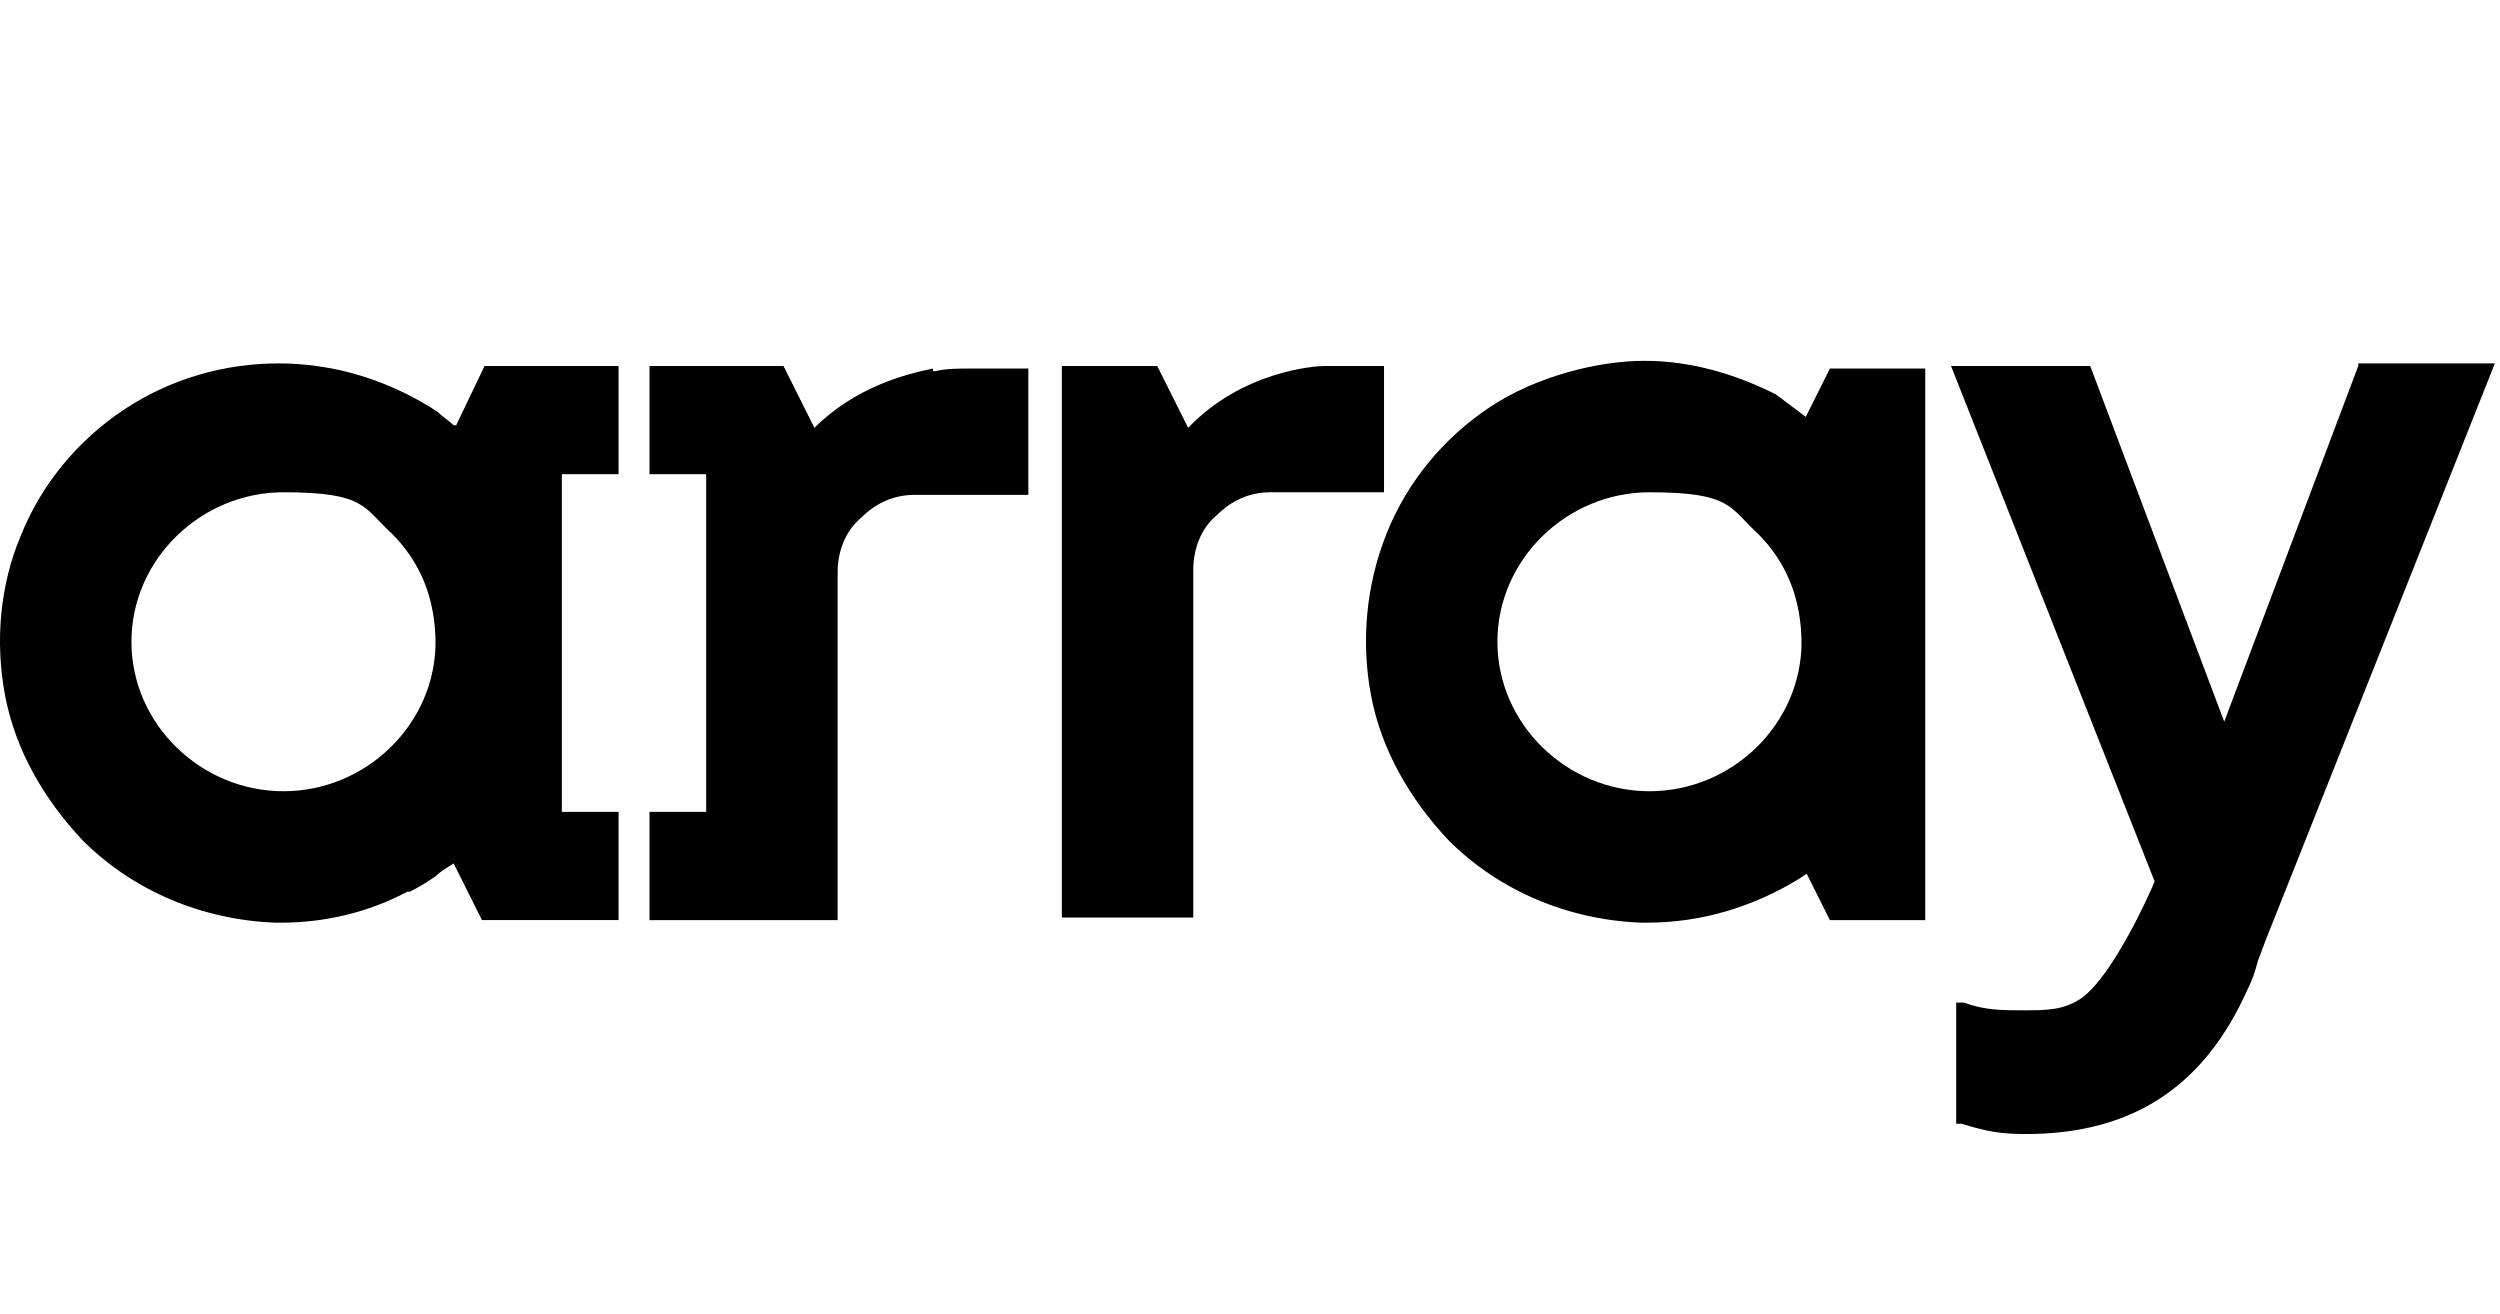
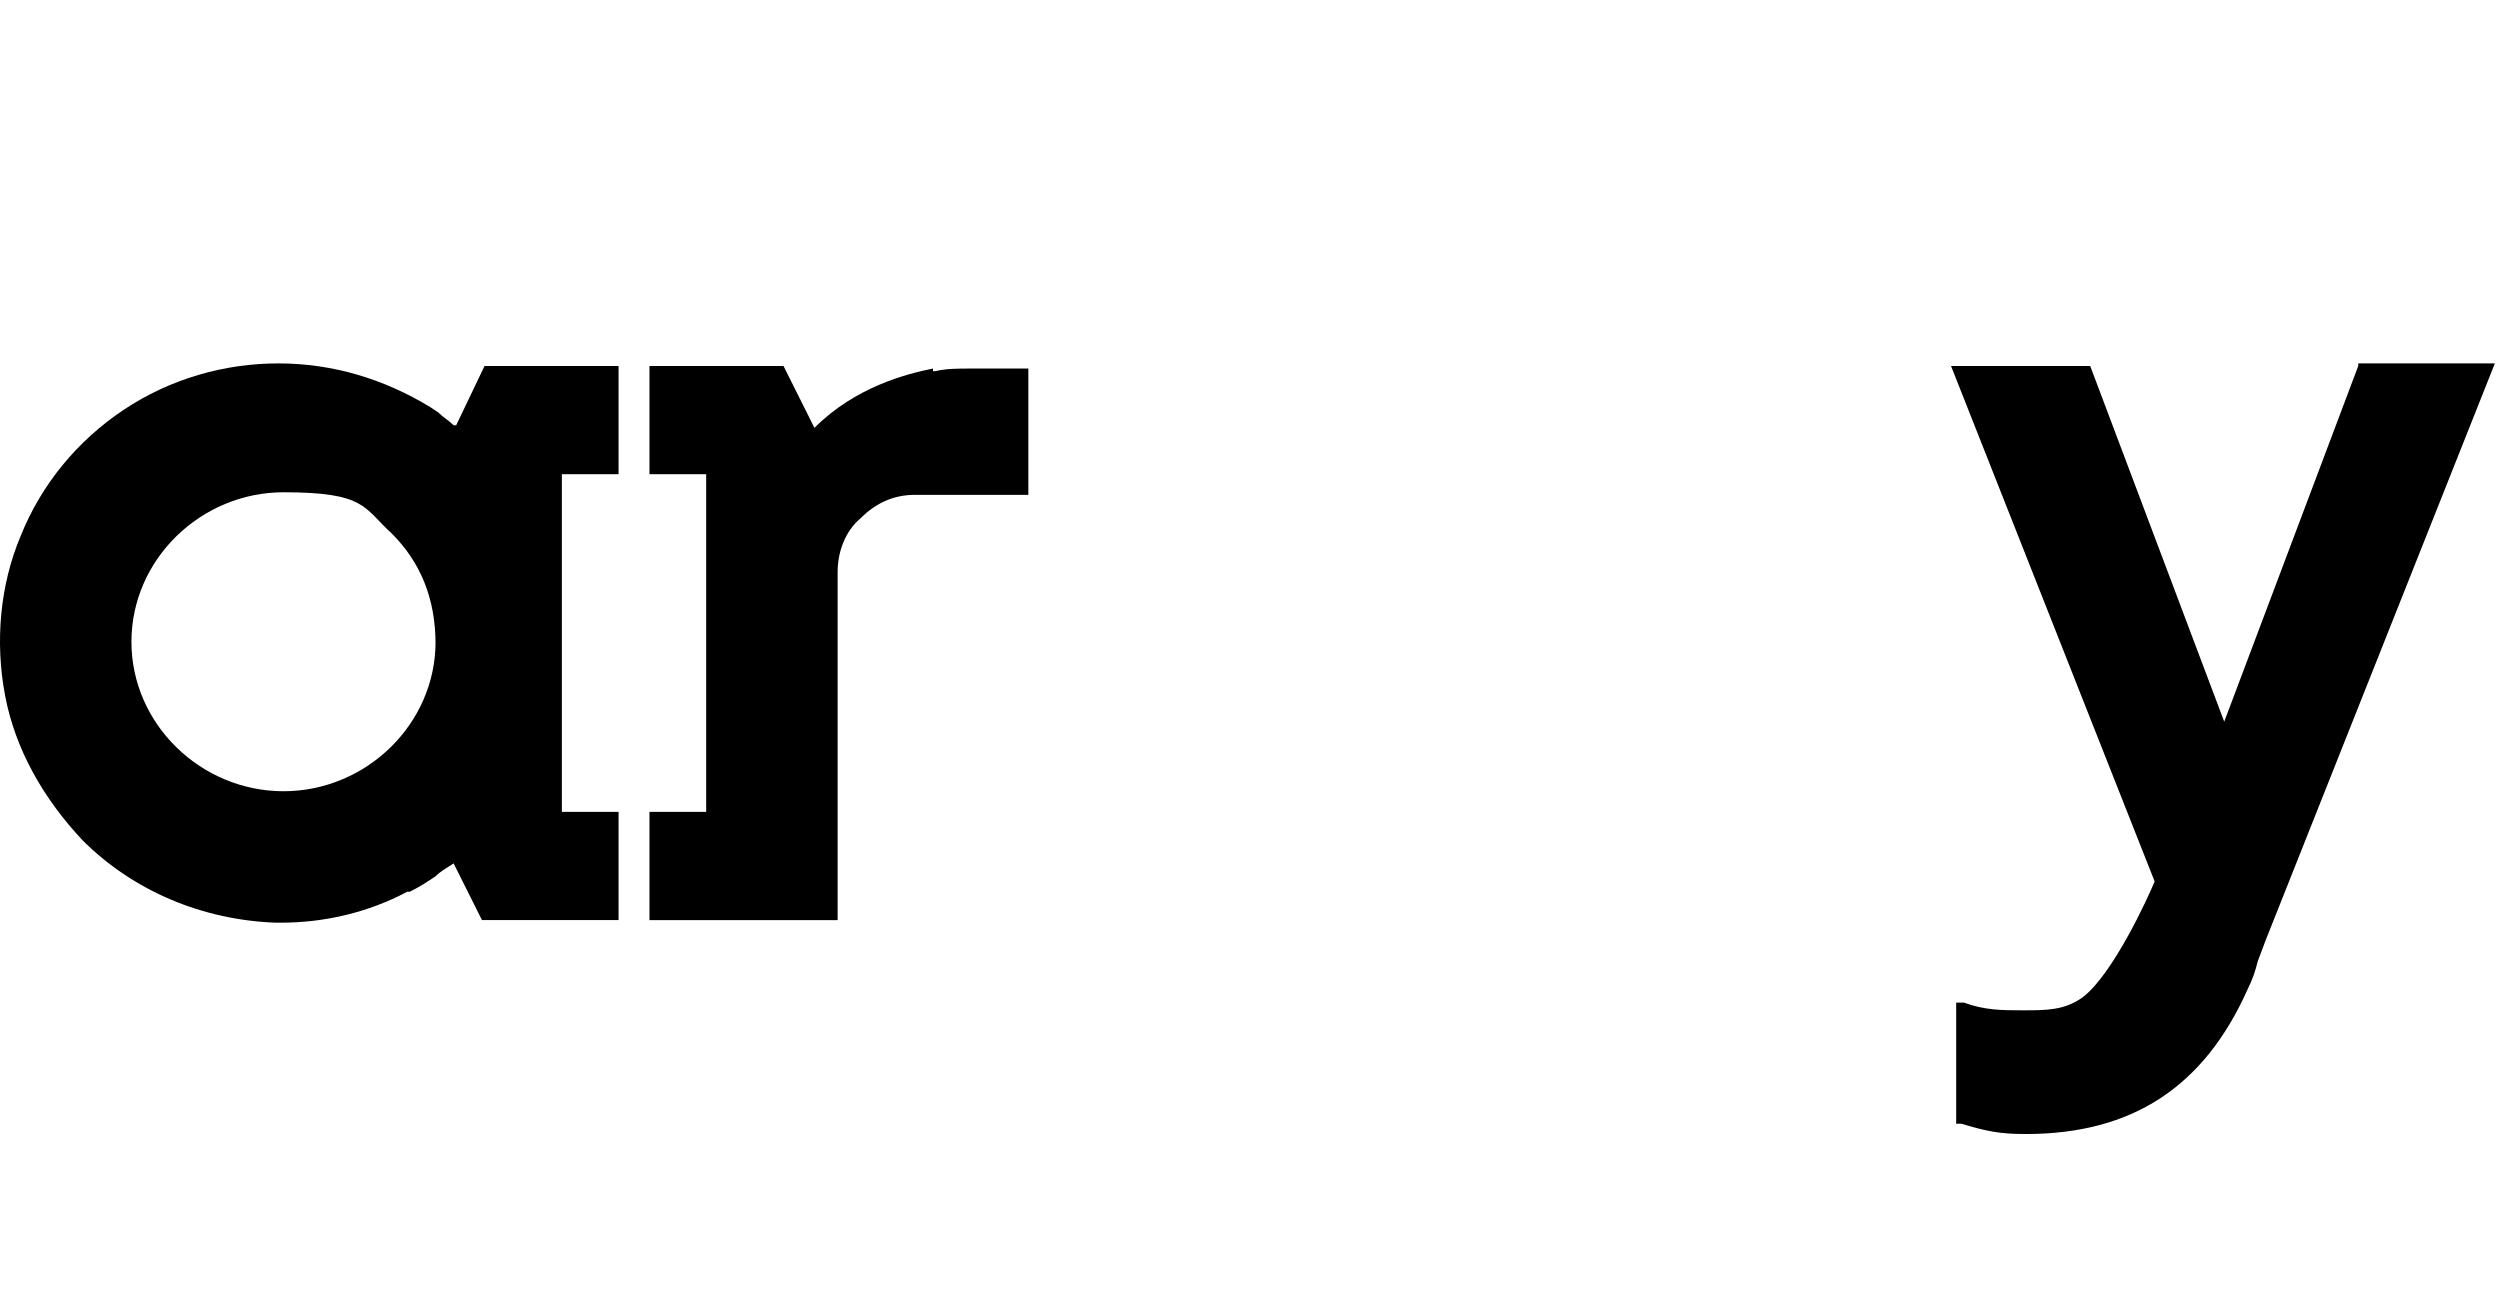
<svg xmlns="http://www.w3.org/2000/svg" id="Layer_1" version="1.1" viewBox="0 0 97 51">
-   <path d="M53.6,14.2h-2.2c-.4,0-3.2.2-5.3,2.4l-1.2-2.4h-3.7v21.4h5.1v-13.5c0-.8.3-1.6.9-2.1.6-.6,1.3-.9,2.1-.9h4.4v-4.9h0Z" />
  <path d="M36.2,14.3c-1,.2-3,.7-4.6,2.3l-1.2-2.4h-5.2v4.2h2.2v13.1h-2.2v4.2h7.3v-13.5c0-.8.3-1.6.9-2.1.6-.6,1.3-.9,2.1-.9h4.4v-4.9h-2.3c-.4,0-.9,0-1.3.1h-.1Z" />
  <path d="M91.5,14.2l-5.2,13.8-5.2-13.8h-5.4l7.9,20c-.2.5-1.6,3.6-2.8,4.5-.7.5-1.4.5-2.3.5h0c-.8,0-1.5,0-2.3-.3h-.3v4.7h.2c1,.3,1.5.4,2.5.4,4.1,0,6.9-1.8,8.6-5.6.2-.4.3-.7.4-1.1l.3-.8,8.9-22.4h-5.3,0Z" />
  <path d="M17.6,16.5c-.2-.2-.4-.3-.6-.5l-.3-.2h0c-1.8-1.1-3.8-1.7-5.9-1.7s-4.2.6-6,1.8c-1.8,1.2-3.2,2.9-4,4.9-.8,1.9-1,4.1-.6,6.2.4,2.1,1.5,4,3,5.6,2,2,4.7,3.1,7.5,3.2h.2c1.7,0,3.4-.4,4.9-1.2h.1c.4-.2.7-.4,1-.6.2-.2.4-.3.7-.5l1.1,2.2h5.3v-4.2h-2.2v-13.1h2.2v-4.2h-5.2l-1.1,2.3h0ZM16.9,24.9c0,3.2-2.7,5.8-5.9,5.8s-5.9-2.6-5.9-5.8,2.7-5.8,5.9-5.8,3.1.6,4.2,1.6c1.1,1.1,1.7,2.5,1.7,4.3h0Z" />
-   <path d="M70.1,16.2c-.4-.3-.8-.6-1.2-.9-1.6-.8-3.3-1.3-5.1-1.3s-4.2.6-6,1.8c-1.8,1.2-3.2,2.9-4,4.9s-1,4.2-.6,6.3c.4,2.1,1.5,4,3,5.6,2,2,4.7,3.1,7.5,3.2h.2c2.1,0,4.1-.6,5.9-1.7h0l.3-.2h0l.9,1.8h3.7V14.3h-3.7l-1,2h0ZM69.9,24.9c0,3.2-2.7,5.8-5.9,5.8s-5.9-2.6-5.9-5.8,2.7-5.8,5.9-5.8,3.1.6,4.2,1.6c1.1,1.1,1.7,2.5,1.7,4.3h0Z" />
</svg>